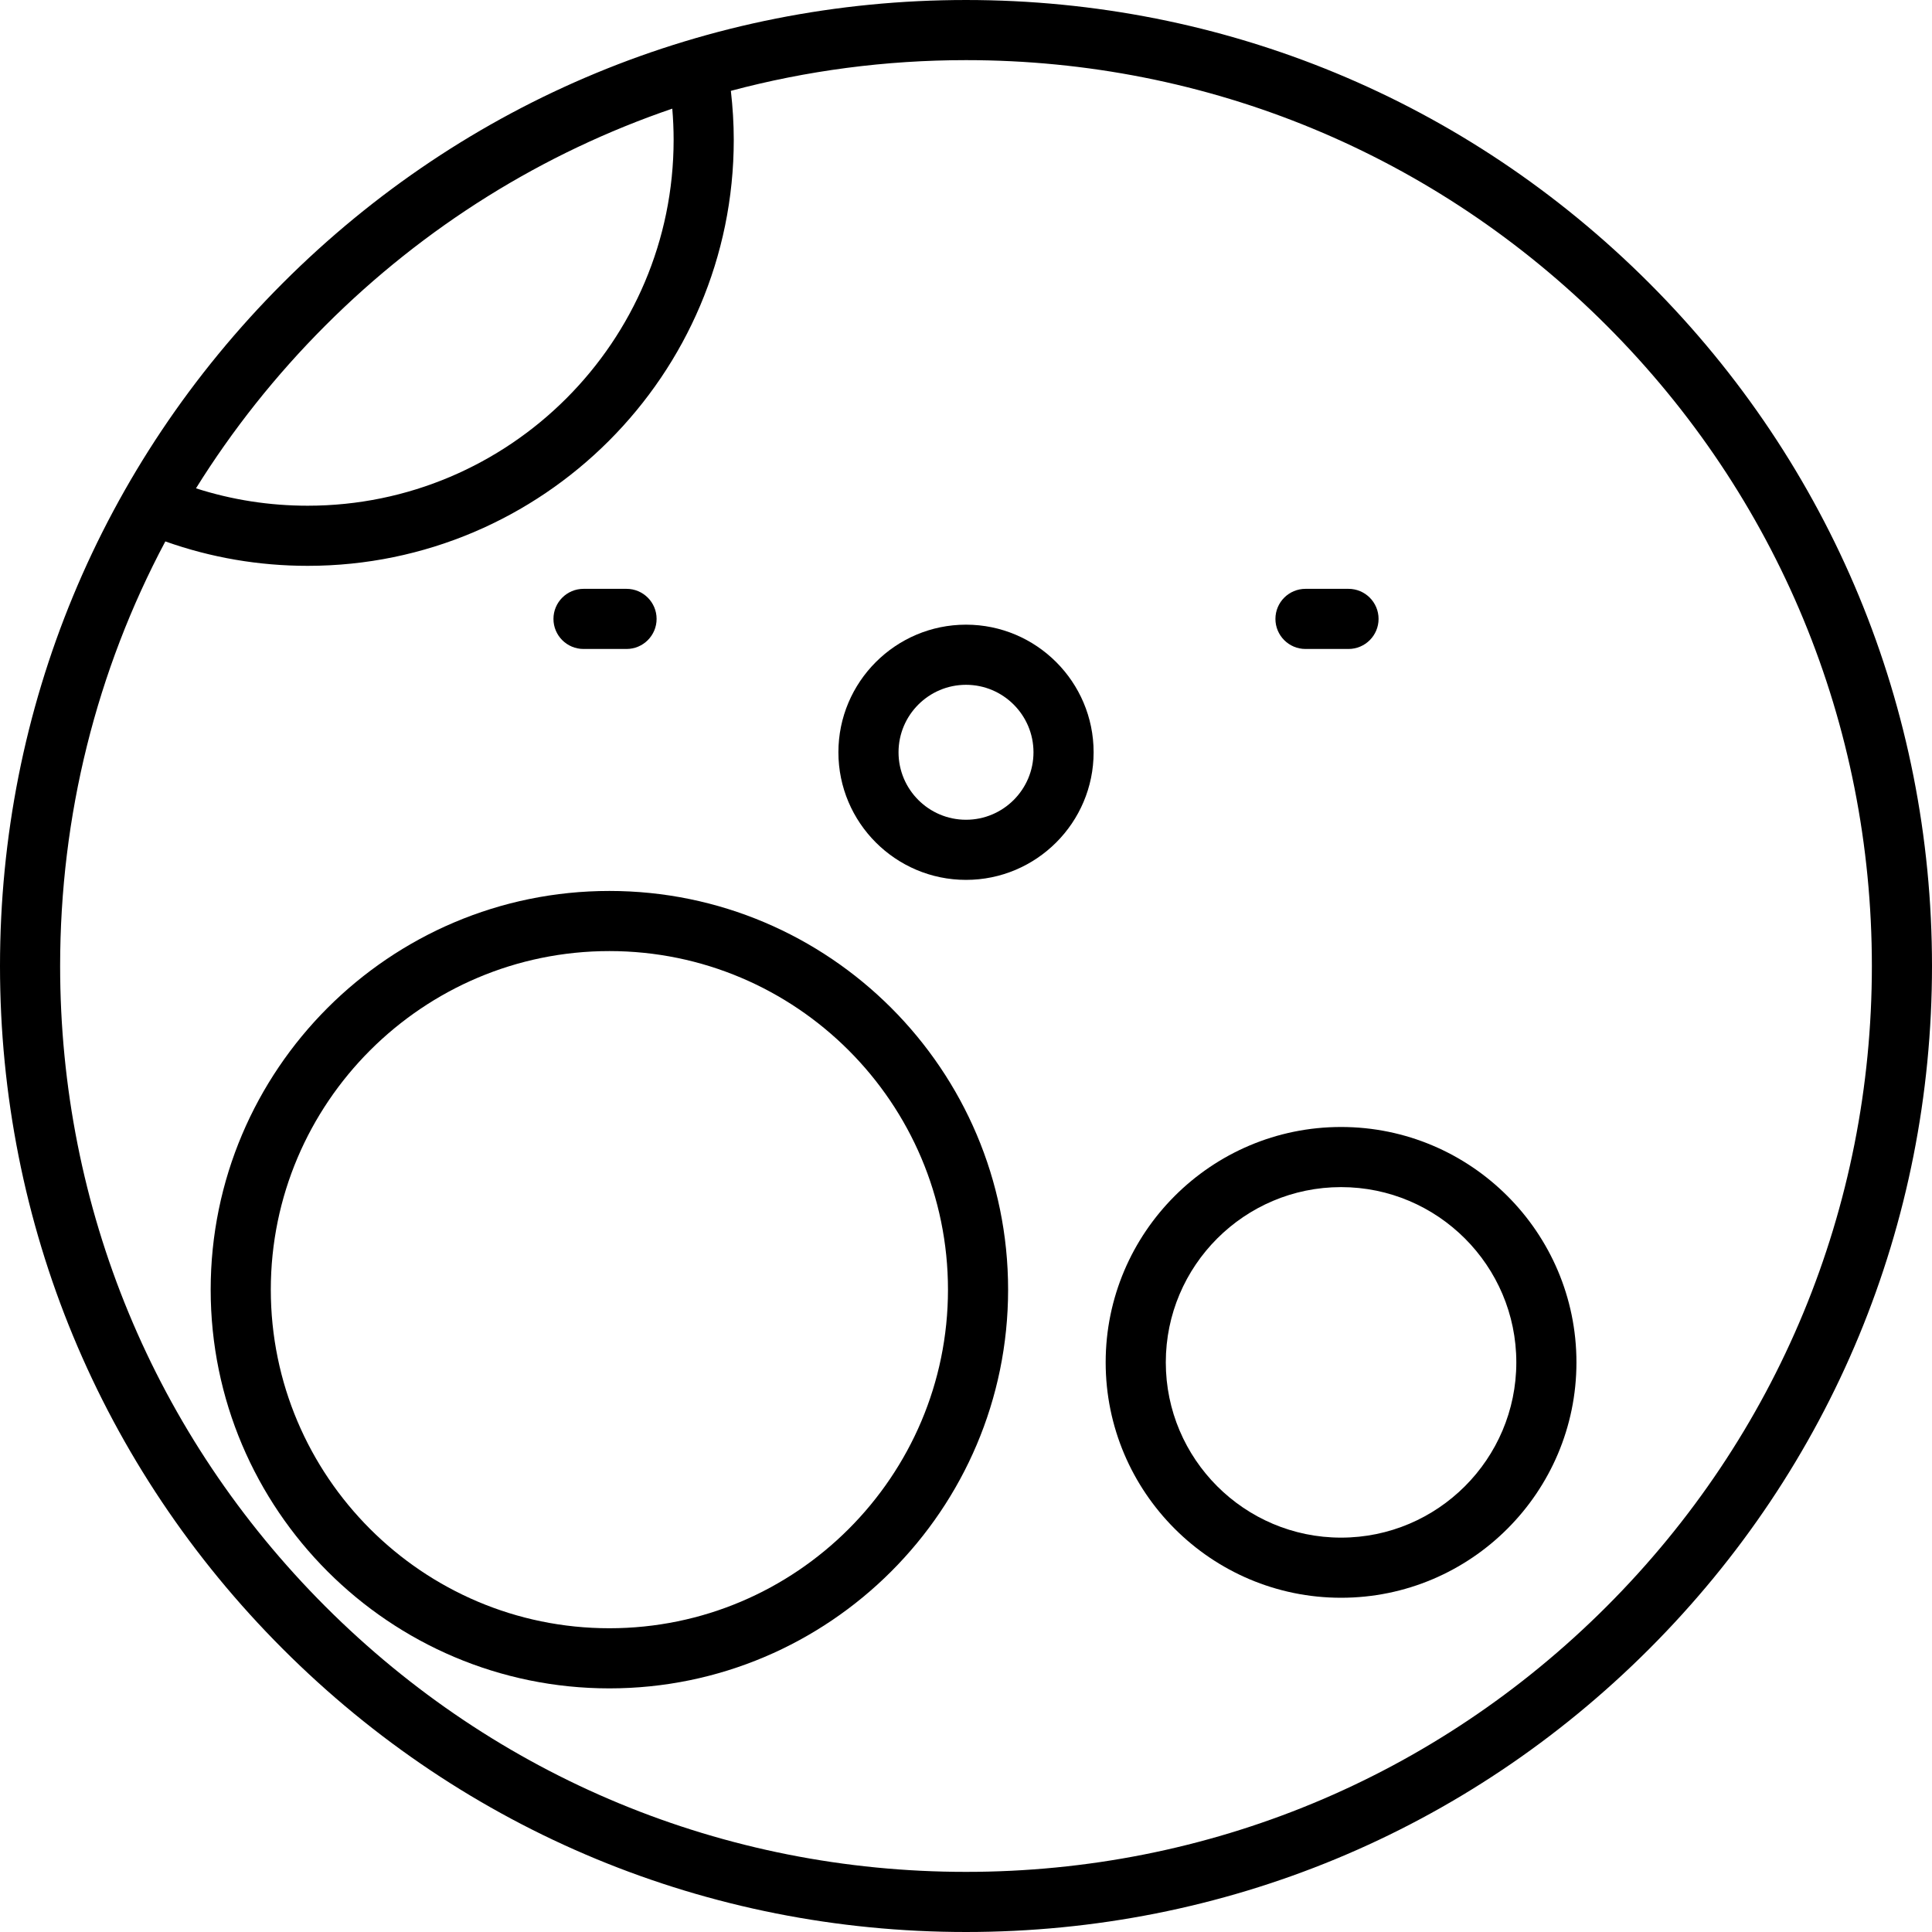
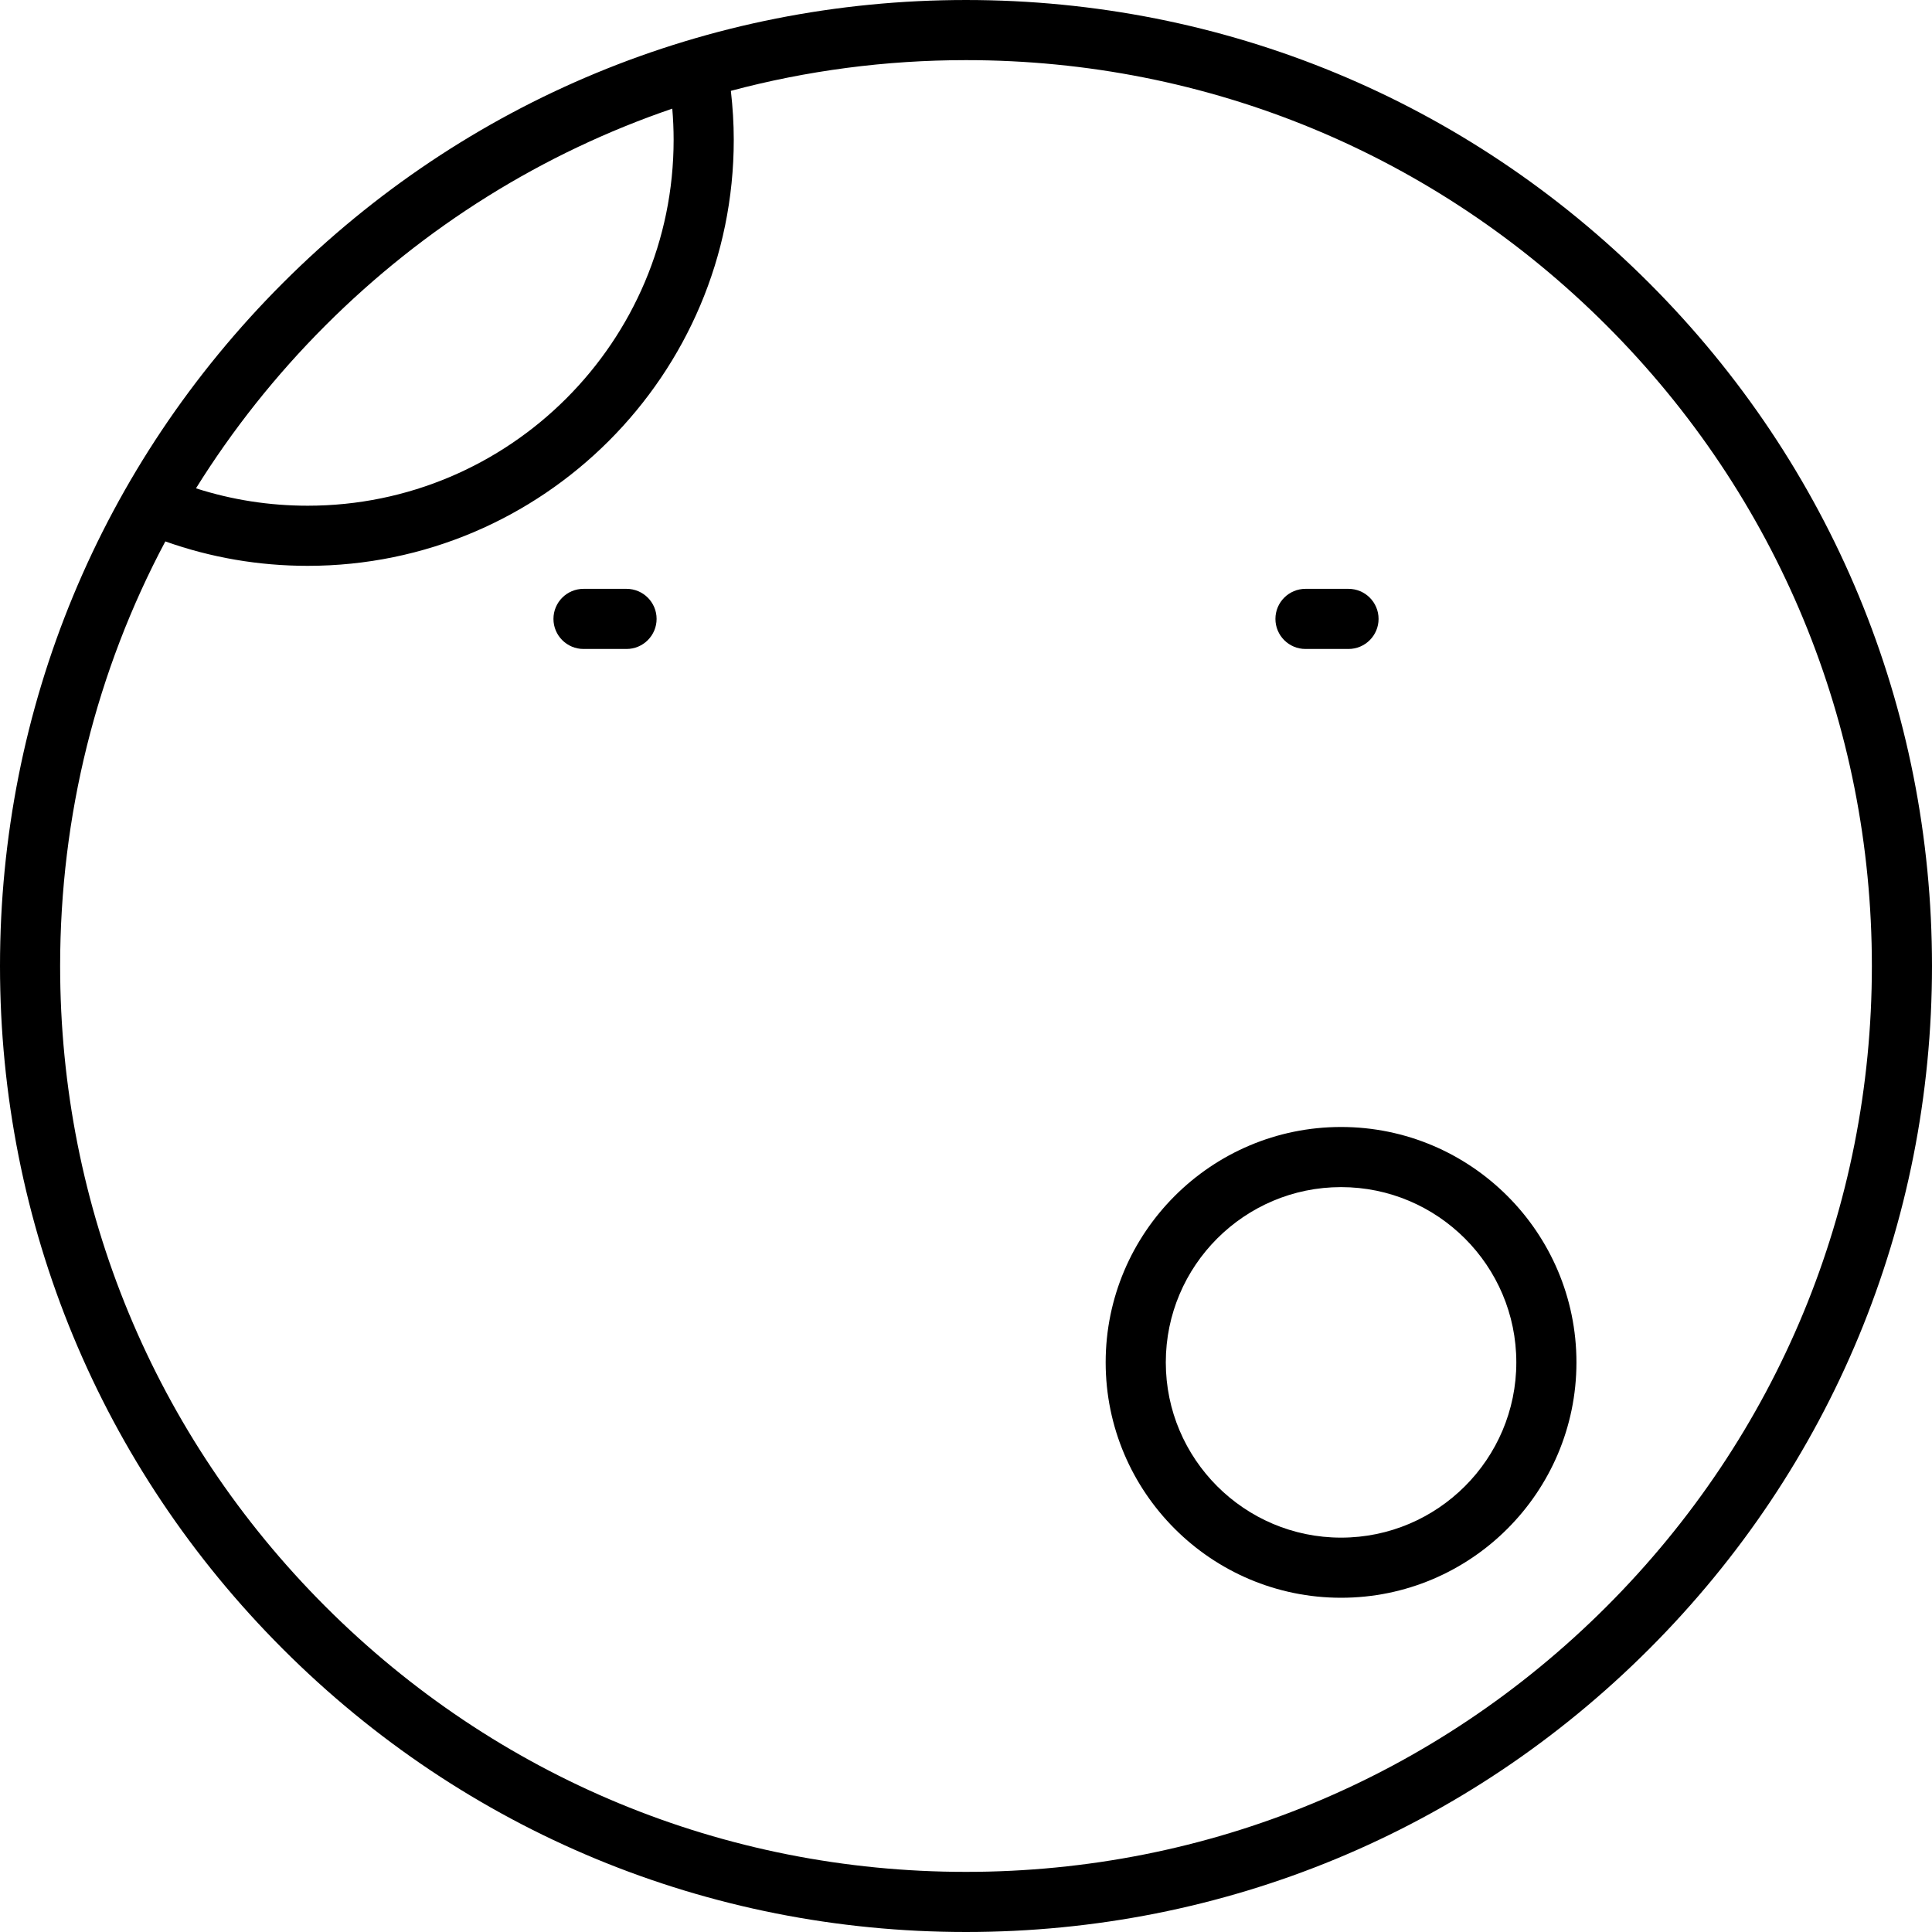
<svg xmlns="http://www.w3.org/2000/svg" fill="#000000" height="800px" width="800px" version="1.1" id="Layer_1" viewBox="0 0 512 512" xml:space="preserve">
  <g>
    <g>
      <g>
        <path d="M345.969,171.983h11.398c4.4,0,7.967-3.567,7.967-7.967s-3.567-7.967-7.967-7.967h-11.398     c-4.4,0-7.967,3.567-7.967,7.967S341.568,171.983,345.969,171.983z" />
        <path d="M154.639,171.983h11.399c4.4,0,7.967-3.567,7.967-7.967s-3.567-7.967-7.967-7.967h-11.399     c-4.4,0-7.967,3.567-7.967,7.967S150.239,171.983,154.639,171.983z" />
-         <path d="M161.495,236.111c-58.263,0-105.663,47.401-105.663,105.663s47.401,105.663,105.663,105.663     c58.263,0,105.663-47.4,105.663-105.663S219.759,236.111,161.495,236.111z M161.495,431.503     c-49.477,0-89.729-40.252-89.729-89.729s40.253-89.729,89.729-89.729c49.477,0,89.729,40.253,89.729,89.729     S210.972,431.503,161.495,431.503z" />
        <path d="M437.019,74.981C388.667,26.63,324.38,0.001,256,0.001S123.333,26.63,74.981,74.981C26.628,123.333,0,187.621,0,256.001     s26.628,132.667,74.981,181.019c48.352,48.352,112.639,74.98,181.019,74.98s132.667-26.628,181.019-74.98     C485.371,388.667,512,324.38,512,256.001S485.372,123.333,437.019,74.981z M86.248,86.249     c26.323-26.323,57.69-45.765,91.914-57.457c0.232,2.743,0.356,5.5,0.356,8.254c0,53.47-43.502,96.973-96.973,96.973     c-10.162,0-20.084-1.551-29.609-4.608C61.575,113.941,73.04,99.458,86.248,86.249z M425.752,425.752     C380.409,471.095,320.123,496.066,256,496.066s-124.409-24.971-169.752-70.313C40.906,380.41,15.935,320.125,15.935,256.001     c0-39.883,9.665-78.278,27.879-112.52c12.084,4.293,24.743,6.473,37.733,6.473c62.258,0,112.907-50.65,112.907-112.907     c0-4.335-0.275-8.673-0.768-12.972c20.076-5.358,40.98-8.138,62.314-8.138c64.123,0,124.409,24.971,169.752,70.313     s70.313,105.628,70.313,169.752S471.094,380.41,425.752,425.752z" />
-         <path d="M256.003,165.544c-18.647,0-33.818,15.17-33.818,33.817c0,18.647,15.17,33.817,33.818,33.817     c18.647,0,33.817-15.17,33.817-33.817C289.82,180.714,274.65,165.544,256.003,165.544z M256.003,217.244     c-9.861,0-17.883-8.022-17.883-17.882s8.022-17.882,17.883-17.882c9.861,0,17.882,8.022,17.882,17.882     C273.885,209.222,265.864,217.244,256.003,217.244z" />
        <path d="M355.394,298.662c-34.396,0-62.38,27.984-62.38,62.381c0,34.396,27.984,62.38,62.38,62.38     c34.397,0,62.381-27.984,62.381-62.38C417.775,326.645,389.791,298.662,355.394,298.662z M355.394,407.488     c-25.61,0-46.445-20.836-46.445-46.445c0-25.611,20.835-46.446,46.445-46.446c25.611,0,46.446,20.835,46.446,46.446     C401.84,386.653,381.004,407.488,355.394,407.488z" />
      </g>
    </g>
  </g>
</svg>